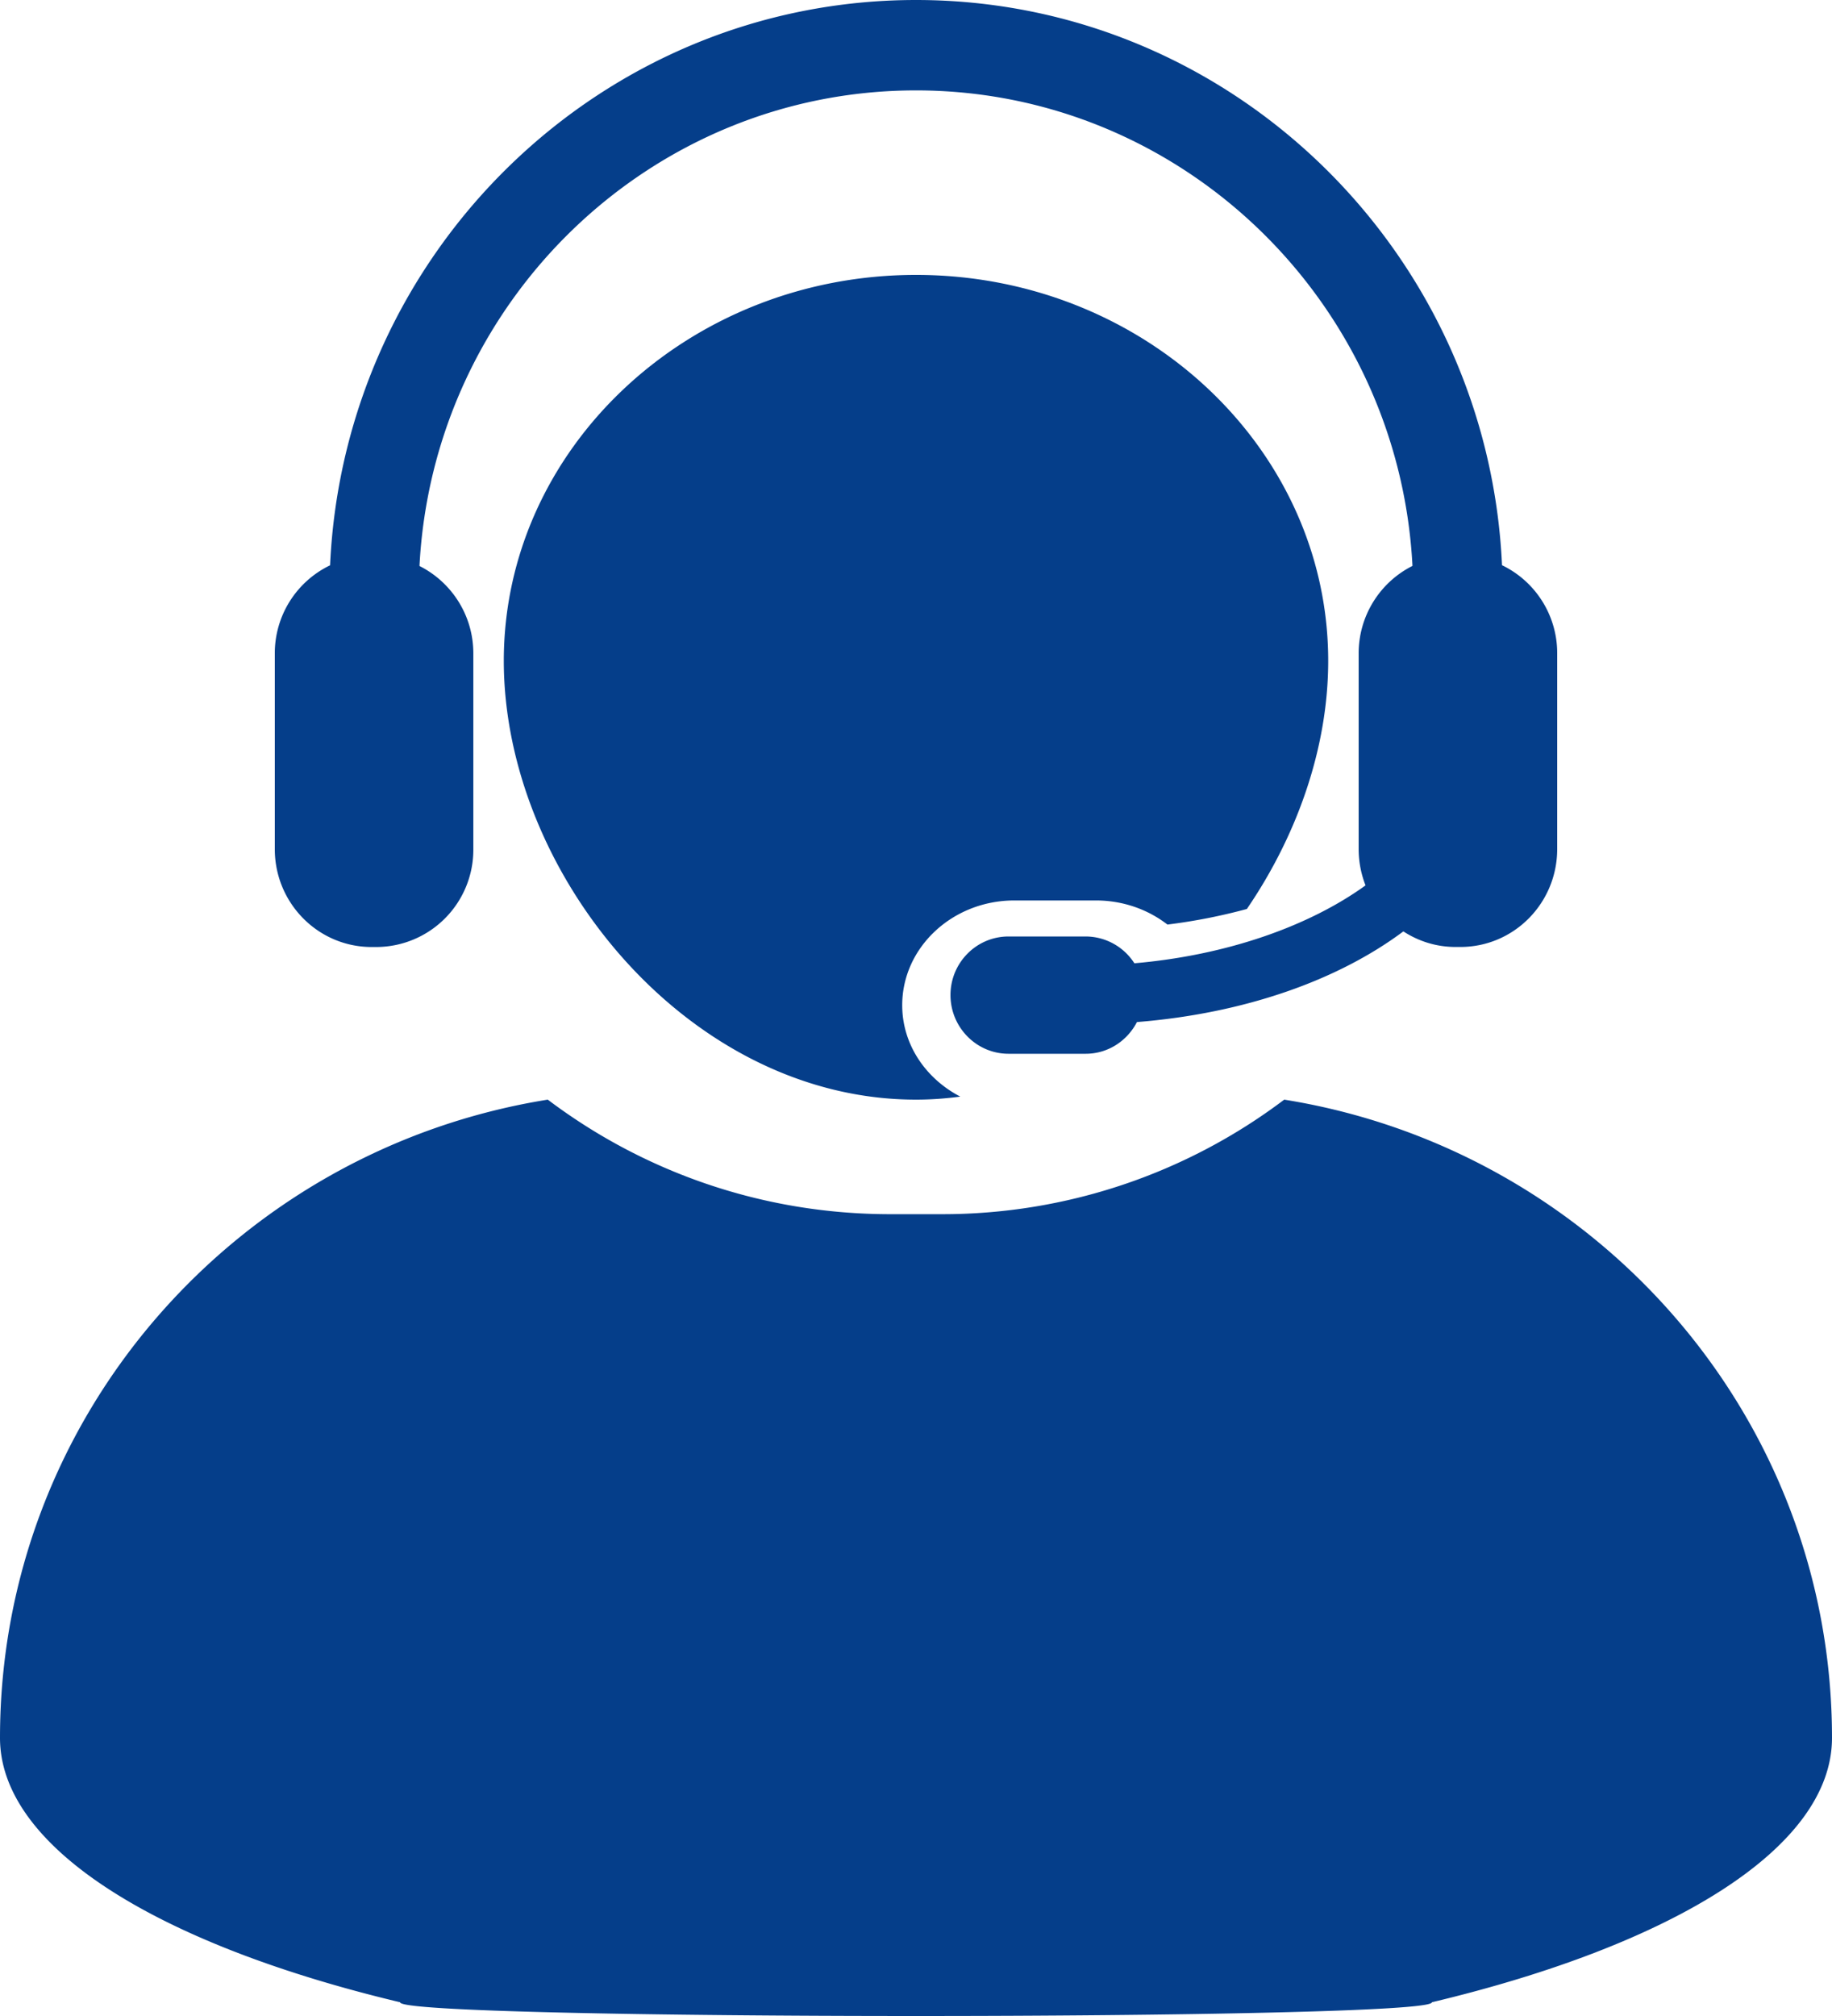
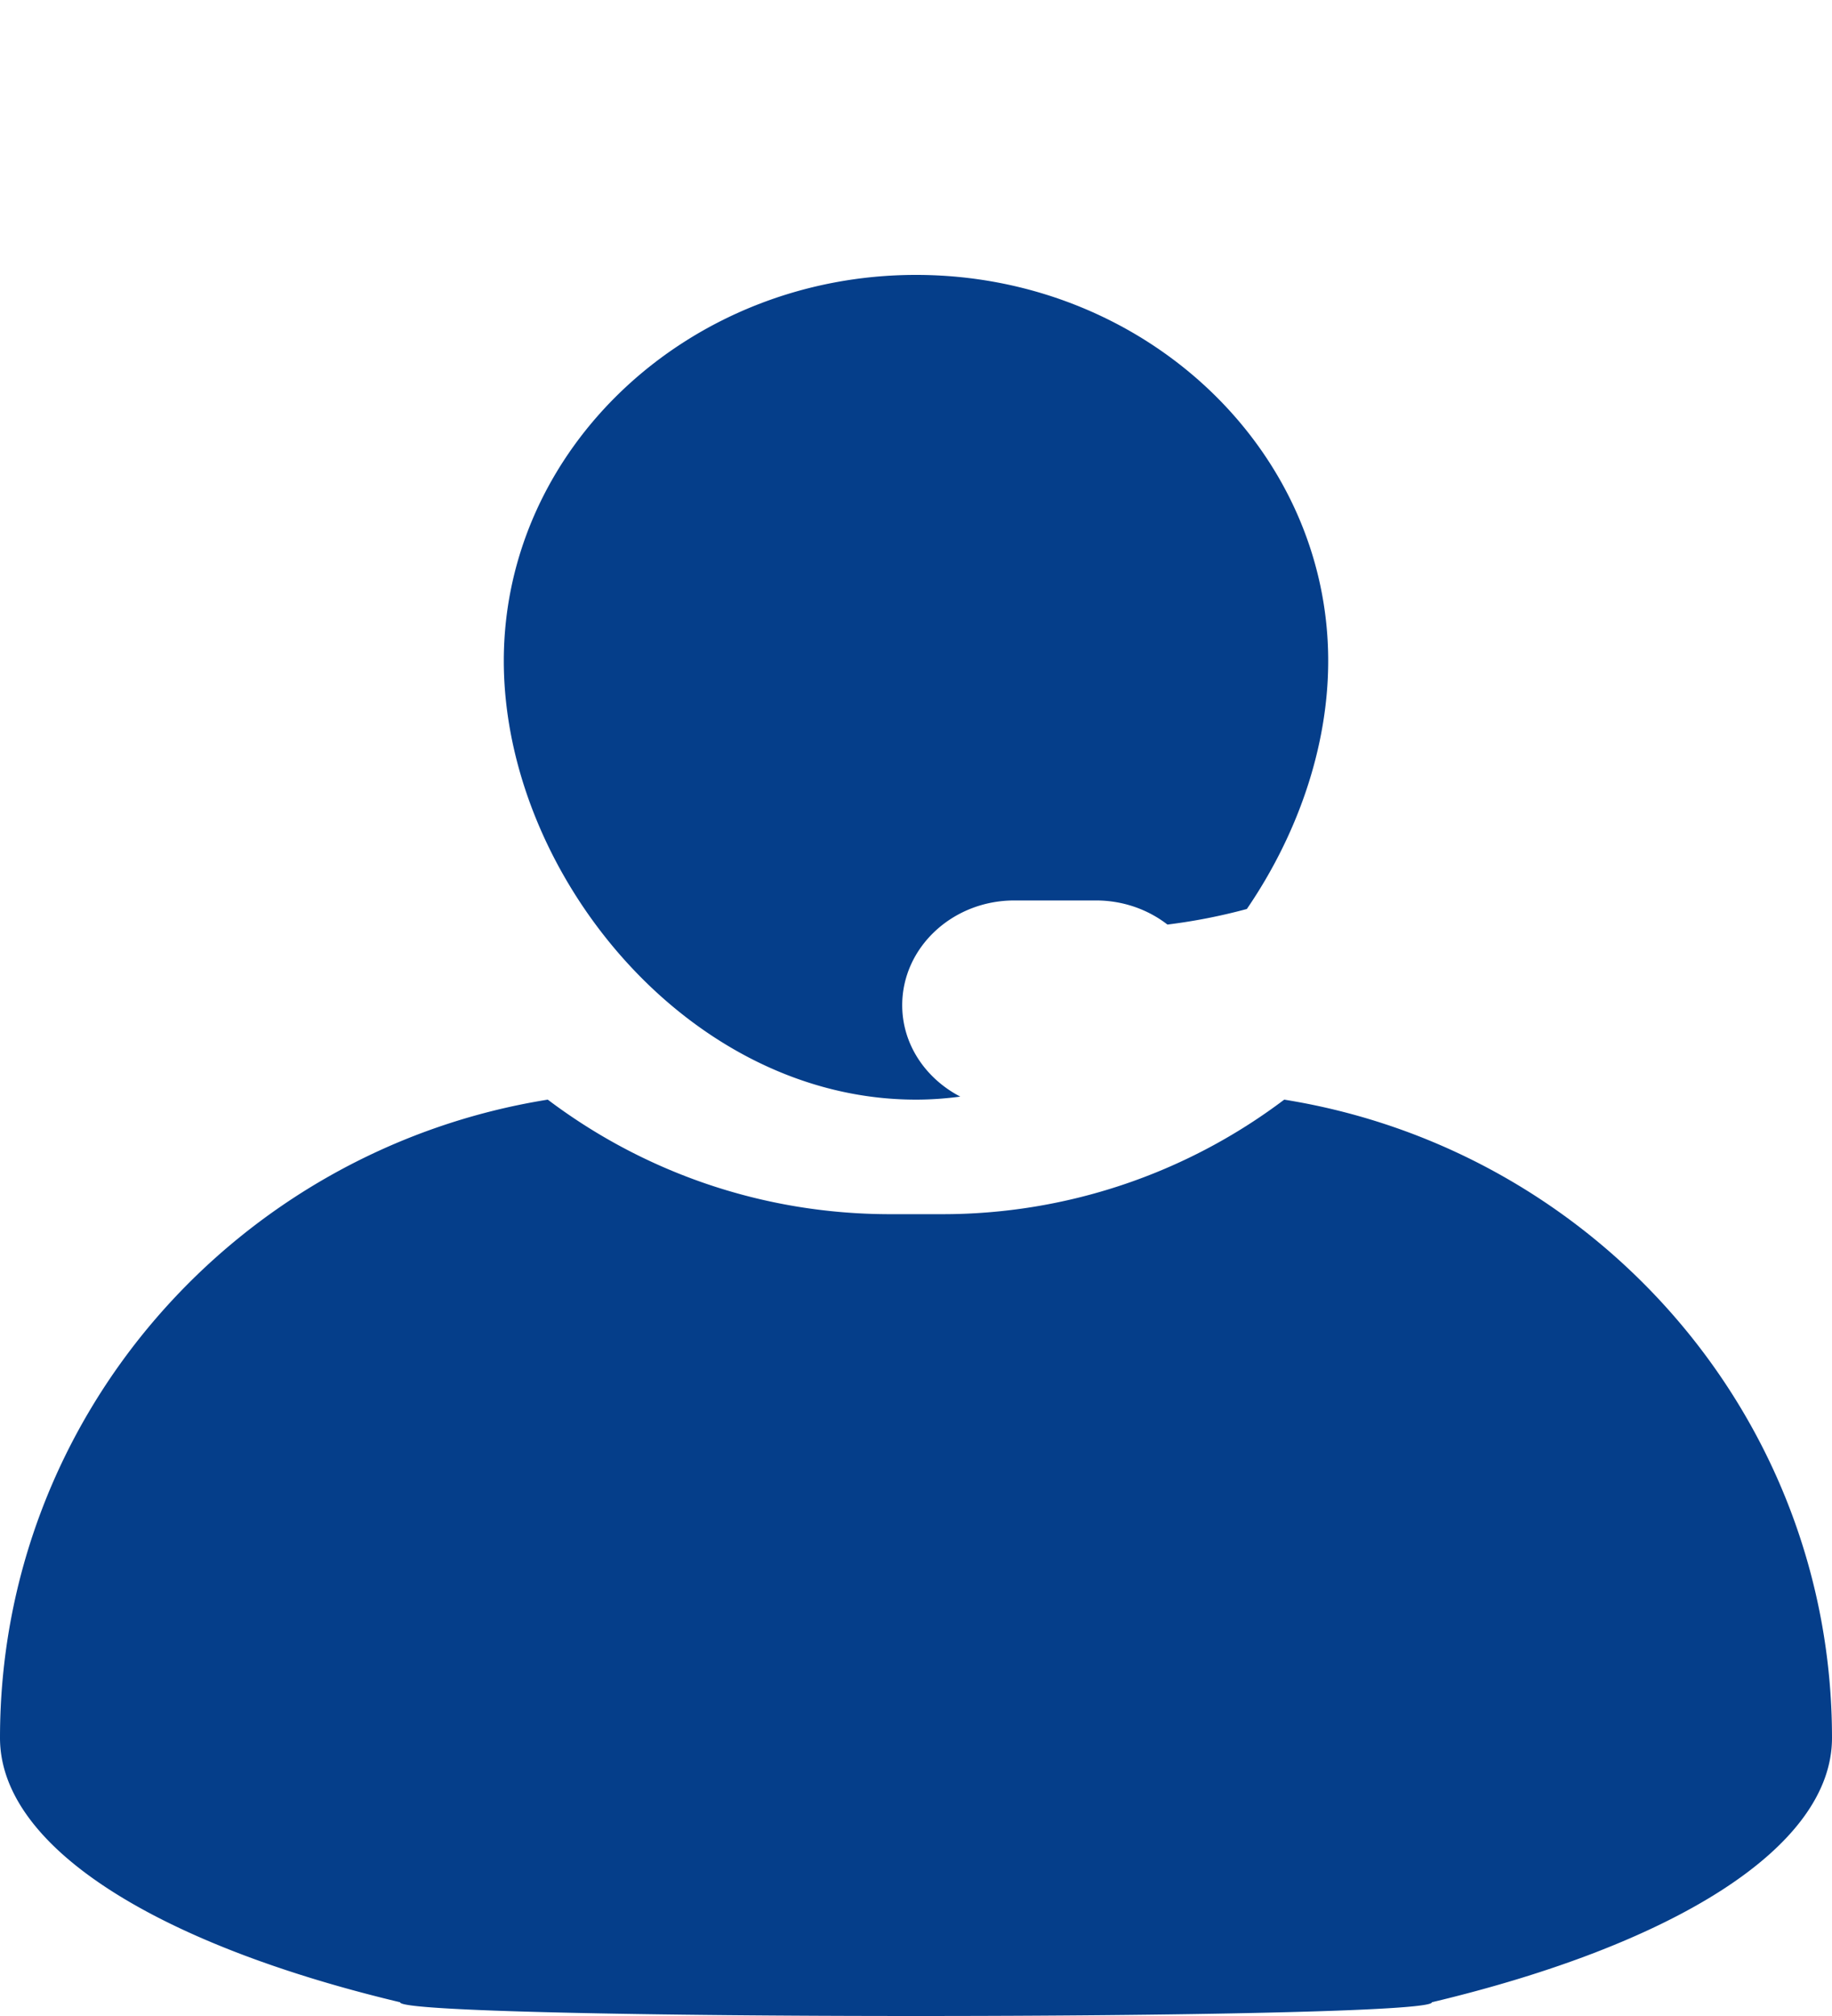
<svg xmlns="http://www.w3.org/2000/svg" width="40" height="44" fill="none">
  <g clip-path="url(#clip0_24_5614)">
    <g clip-path="url(#clip1_24_5614)">
      <g clip-path="url(#clip2_24_5614)" fill="#053E8A">
        <path d="M40 37.93c0-7.023-5.18-12.844-11.96-13.93a12.38 12.38 0 01-7.476 2.5h-1.128c-2.807 0-5.399-.933-7.476-2.5C5.177 25.086 0 30.907 0 37.93c0 2.397 3.462 4.513 8.736 5.77-.044.4 22.572.4 22.528 0C36.537 42.443 40 40.327 40 37.93zM22.145 19.653h1.786c.578 0 1.125.19 1.559.526a12.503 12.503 0 001.734-.34C28.334 18.215 29 16.3 29 14.424 29 9.78 24.963 6 20 6c-4.962 0-9 3.78-9 8.424C11.001 19.07 15.036 24 20 24c.327 0 .65-.024.967-.066-.752-.391-1.268-1.134-1.268-1.995 0-1.26 1.097-2.286 2.446-2.286z" />
-         <path d="M8.115 20.669h.106a2.124 2.124 0 002.114-2.138v-4.268c0-.838-.48-1.56-1.176-1.91C9.46 6.577 14.208 1.973 20 1.973c5.792 0 10.54 4.604 10.84 10.378a2.135 2.135 0 00-1.175 1.91v4.269c0 .284.054.547.15.794-1.233.89-3.027 1.525-5.047 1.7a1.268 1.268 0 00-1.064-.585h-1.683c-.701 0-1.268.573-1.268 1.278 0 .705.567 1.282 1.268 1.282h1.683c.49 0 .908-.283 1.12-.692 2.345-.188 4.385-.91 5.817-1.979.329.214.718.34 1.139.34h.105c1.17 0 2.115-.956 2.115-2.139v-4.268a2.13 2.13 0 00-1.205-1.925C32.483 5.484 26.865 0 20 0 13.136 0 7.517 5.484 7.207 12.338A2.13 2.13 0 006 14.263v4.268c0 1.183.948 2.138 2.115 2.138z" />
      </g>
    </g>
  </g>
  <defs>
    <clipPath id="clip0_24_5614">
      <path fill="#fff" d="M0 0h40v44H0z" />
    </clipPath>
    <clipPath id="clip1_24_5614">
      <path fill="#fff" d="M0 0h40v44H0z" />
    </clipPath>
    <clipPath id="clip2_24_5614">
      <path fill="#fff" d="M0 0h40v44H0z" />
    </clipPath>
  </defs>
</svg>